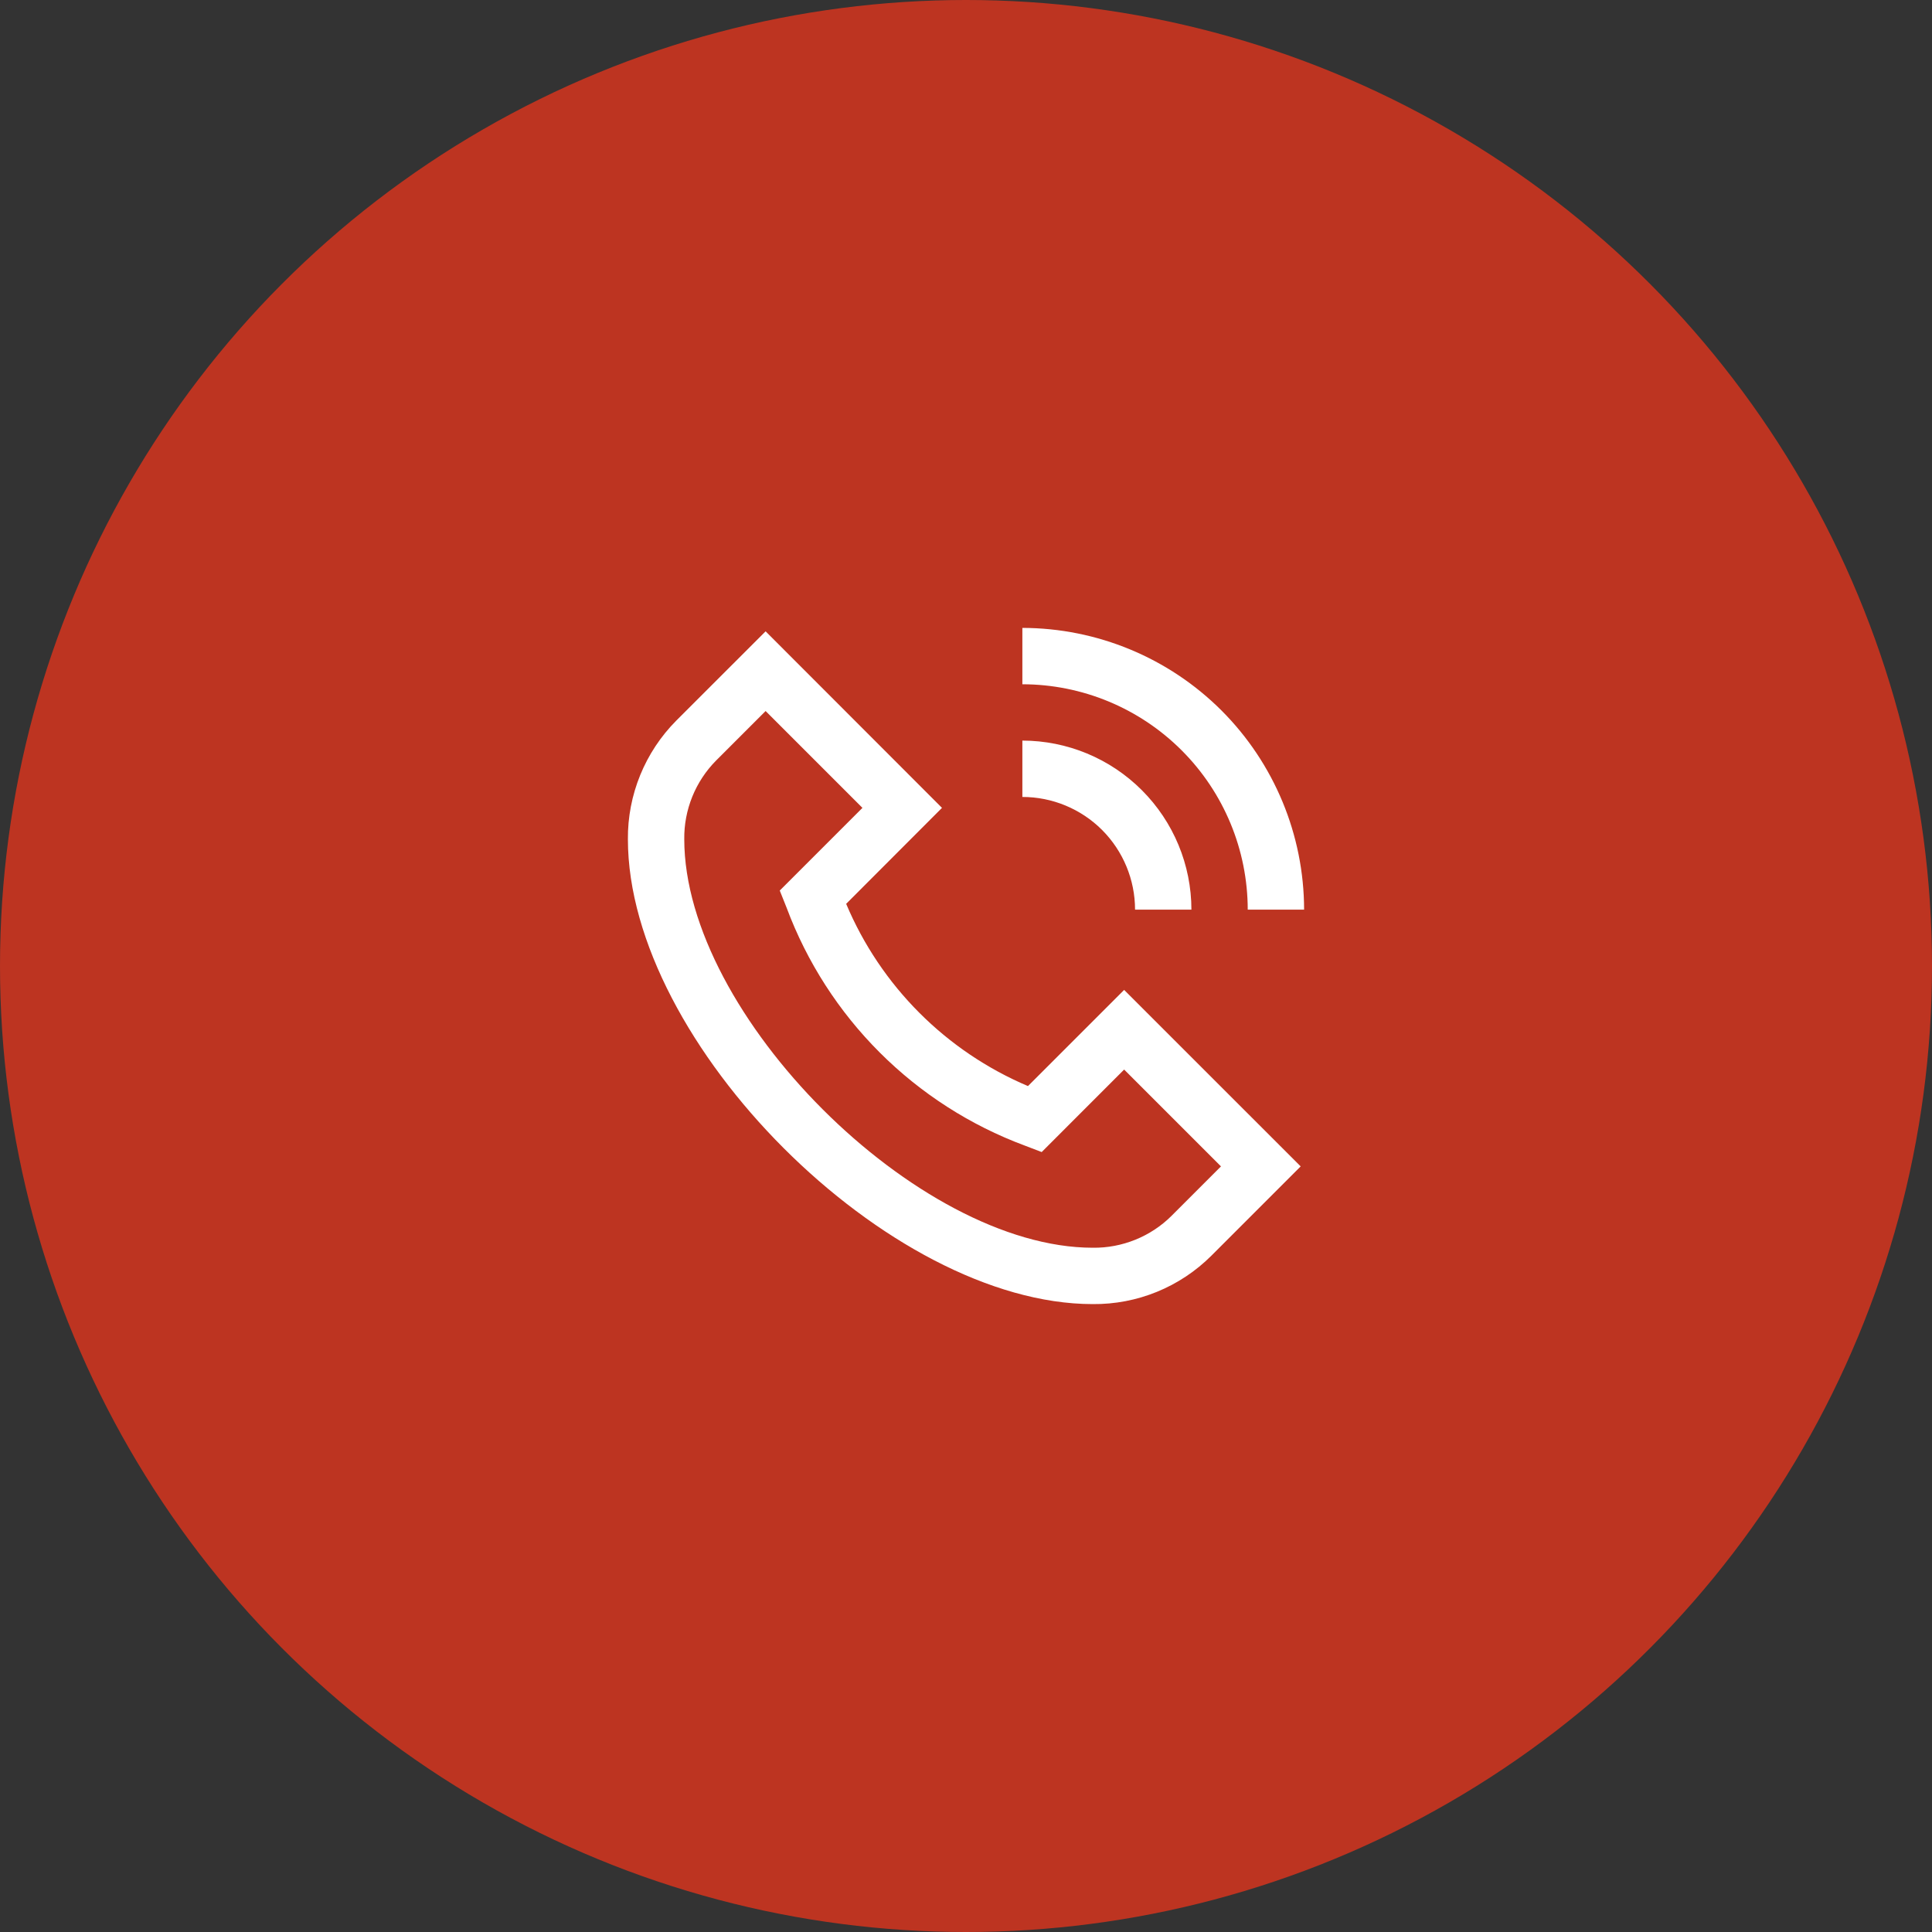
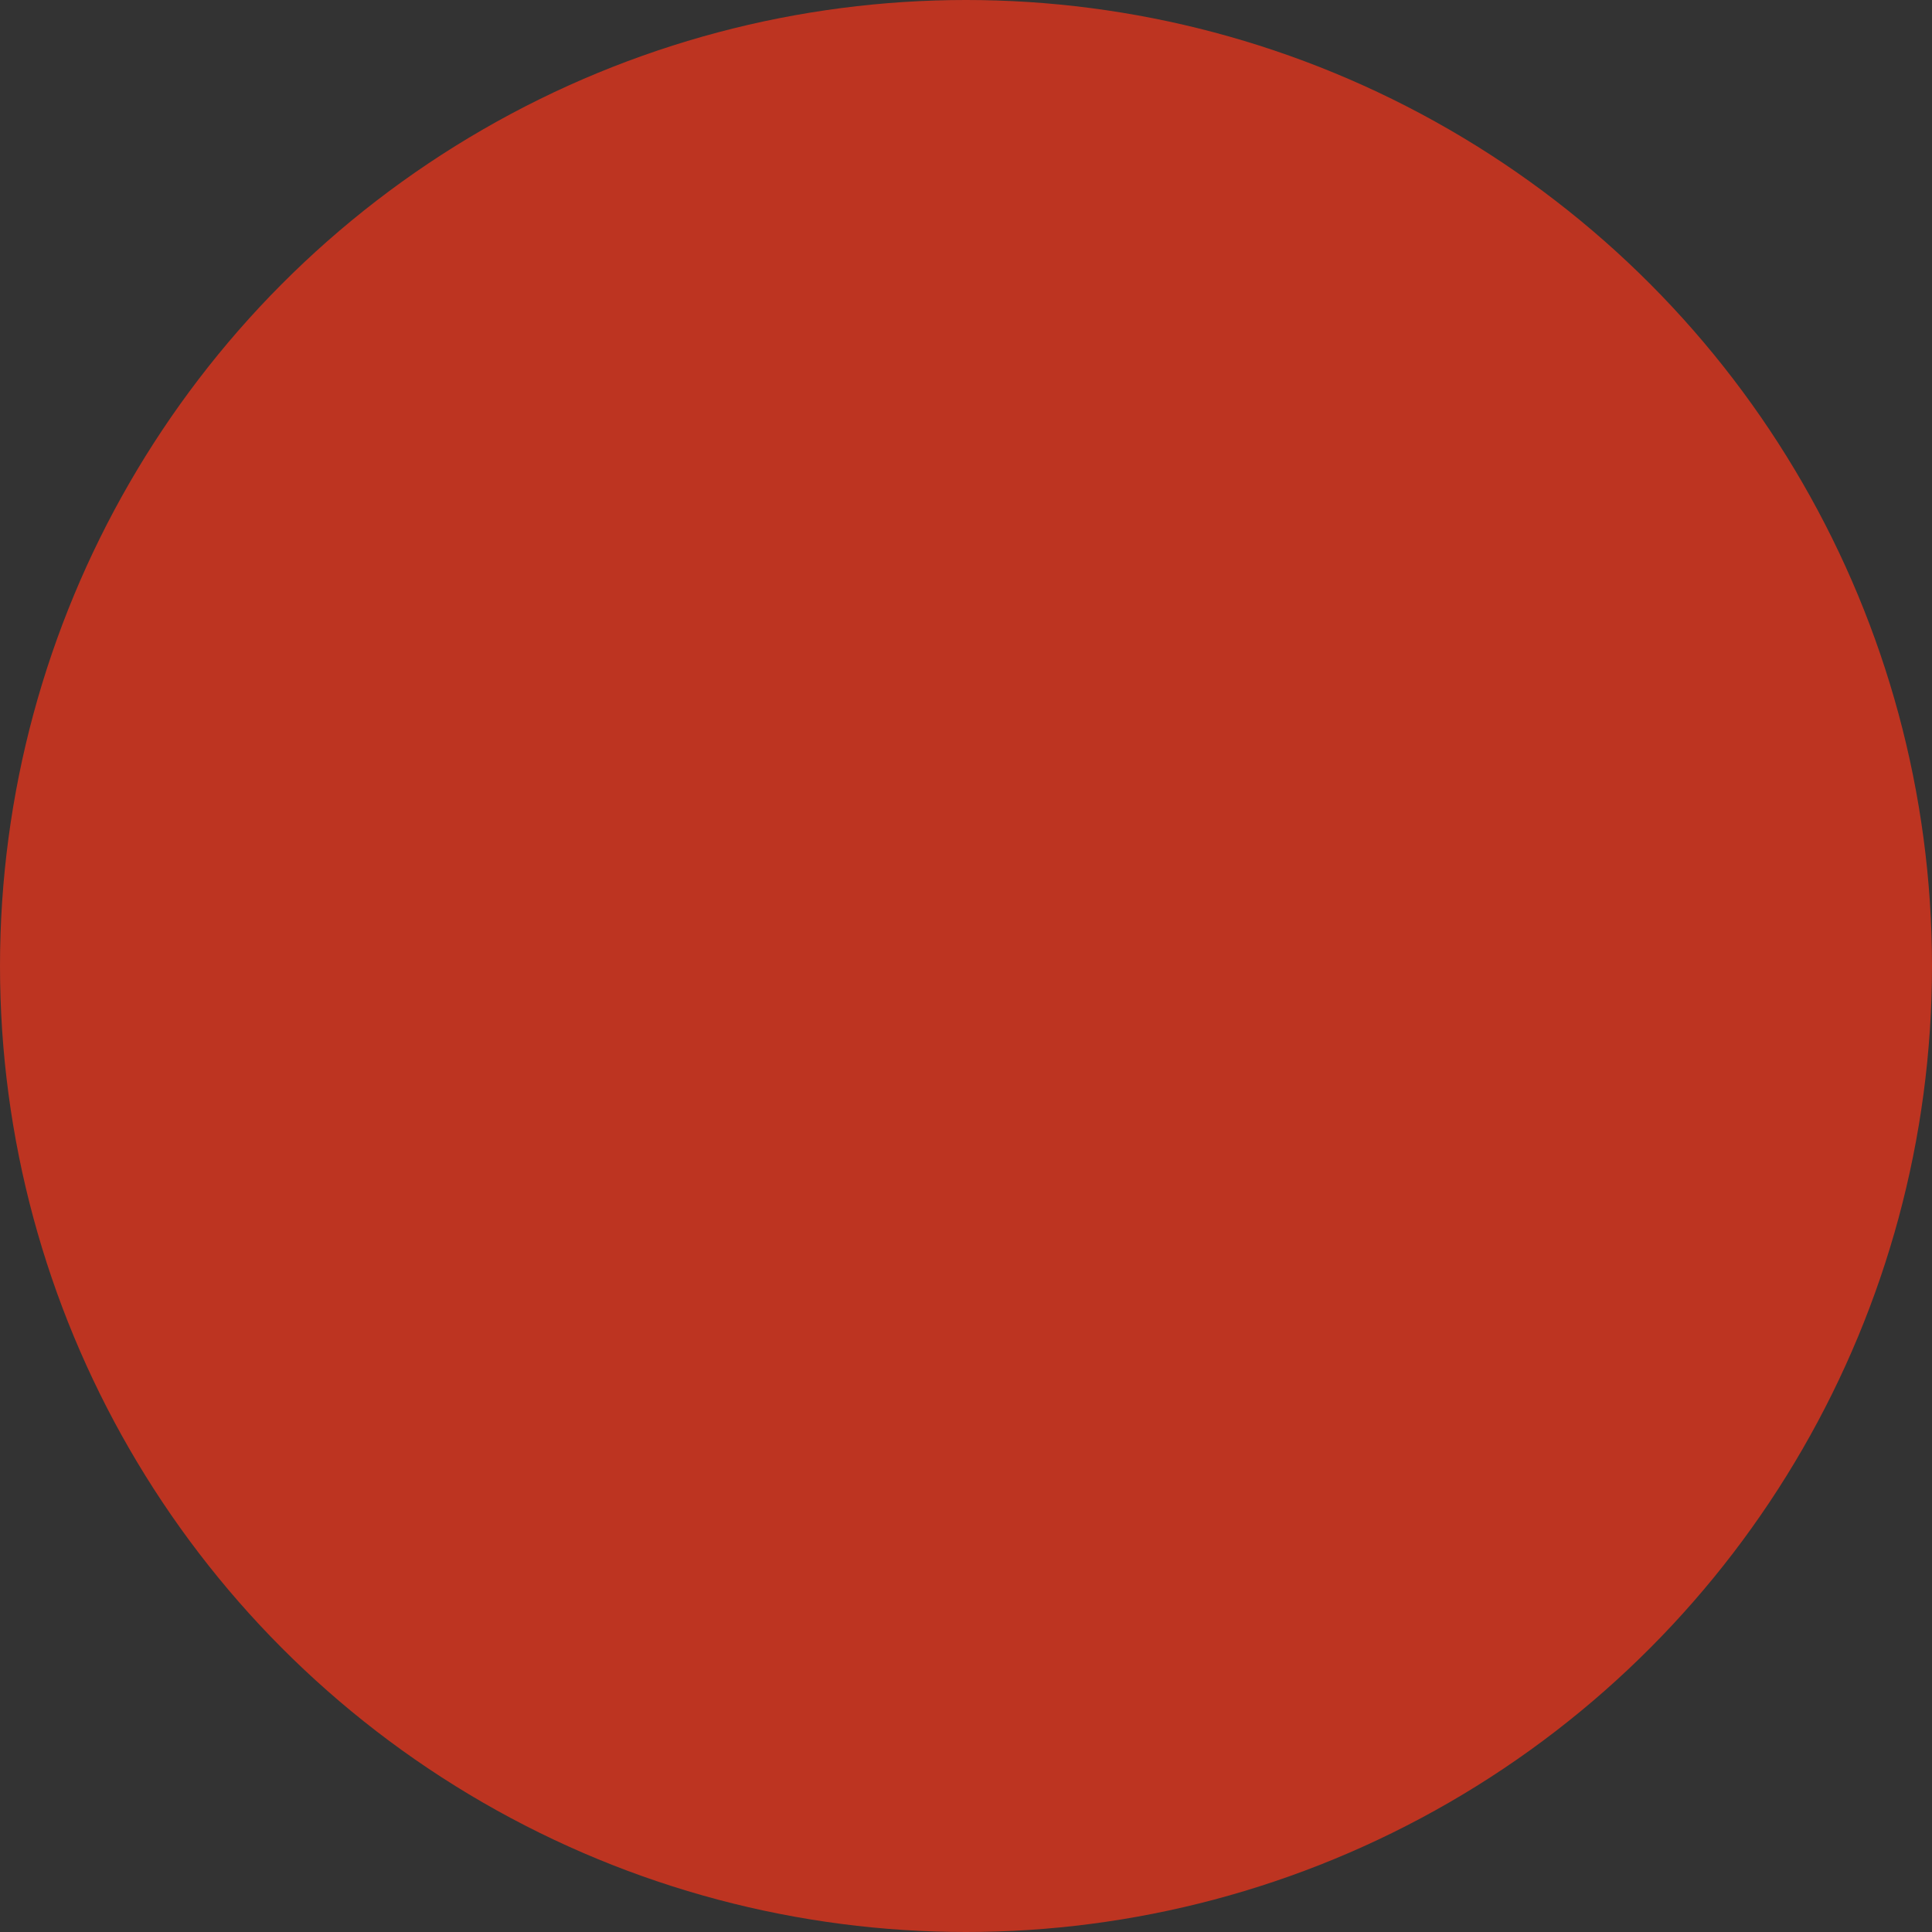
<svg xmlns="http://www.w3.org/2000/svg" width="40" height="40" viewBox="0 0 40 40" fill="none">
  <rect x="0" y="0" width="40" height="40" fill="#333333" stroke="none" />
  <circle cx="20" cy="20" r="20" fill="#BD3421" />
  <g clip-path="url(#clip0_204_11)">
-     <path d="M21.283 22.486C19.585 21.766 18.234 20.413 17.519 18.713L19.503 16.726L15.851 13.071L14.001 14.92C13.68 15.243 13.427 15.626 13.255 16.047C13.083 16.469 12.996 16.92 13 17.375C13 21.603 18.397 27 22.625 27C23.08 27.004 23.531 26.918 23.953 26.746C24.374 26.574 24.757 26.32 25.079 25.999L26.929 24.149L23.274 20.495L21.283 22.486ZM24.254 25.174C24.04 25.387 23.785 25.554 23.506 25.667C23.226 25.78 22.927 25.837 22.625 25.833C18.989 25.833 14.167 21.011 14.167 17.375C14.163 17.073 14.22 16.774 14.333 16.494C14.446 16.215 14.614 15.96 14.826 15.746L15.851 14.721L17.856 16.726L16.144 18.438L16.287 18.796C16.707 19.921 17.365 20.943 18.215 21.792C19.065 22.641 20.088 23.298 21.214 23.717L21.567 23.852L23.274 22.144L25.279 24.149L24.254 25.174ZM21.167 14.167V13C22.713 13.002 24.196 13.617 25.29 14.71C26.383 15.804 26.998 17.287 27 18.833H25.833C25.832 17.596 25.34 16.41 24.465 15.535C23.59 14.66 22.404 14.168 21.167 14.167V14.167ZM21.167 16.5V15.333C22.095 15.334 22.985 15.703 23.641 16.36C24.297 17.016 24.666 17.905 24.667 18.833H23.5C23.5 18.215 23.254 17.621 22.817 17.183C22.379 16.746 21.786 16.5 21.167 16.5Z" fill="white" />
-   </g>
+     </g>
  <defs>
    <clipPath id="clip0_204_11">
      <rect width="14" height="14" fill="white" transform="translate(13 13)" />
    </clipPath>
  </defs>
</svg>